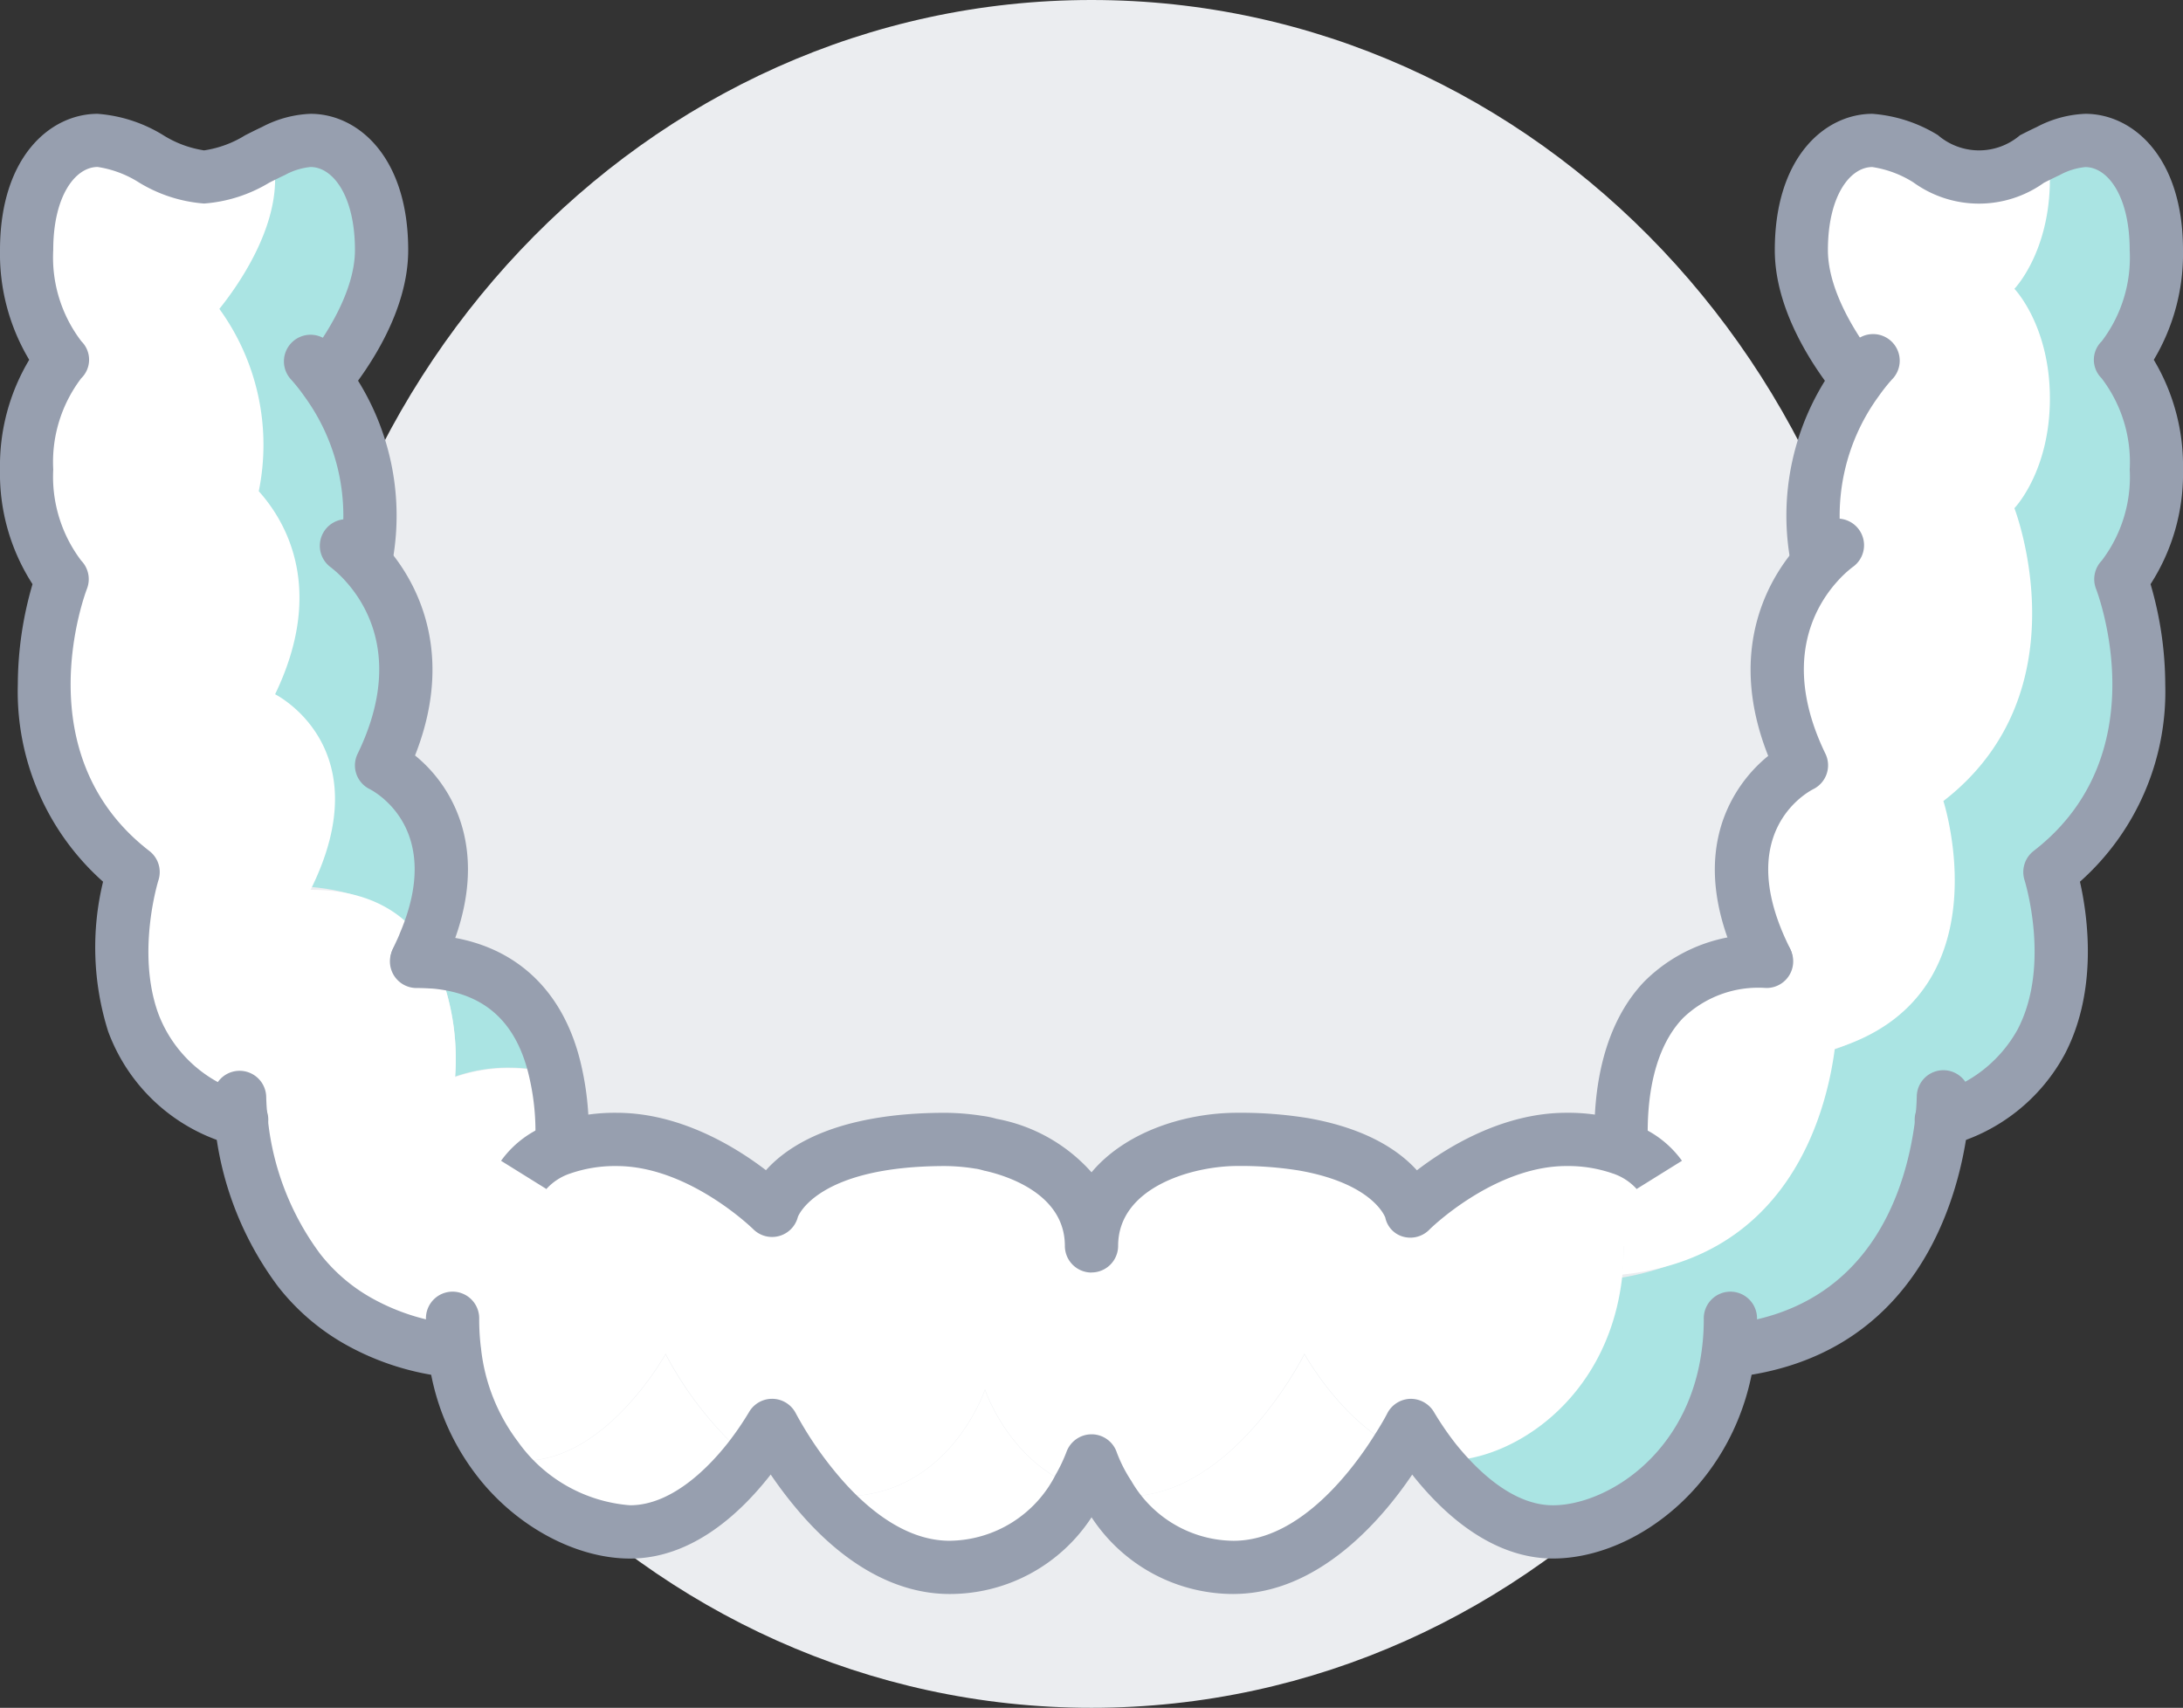
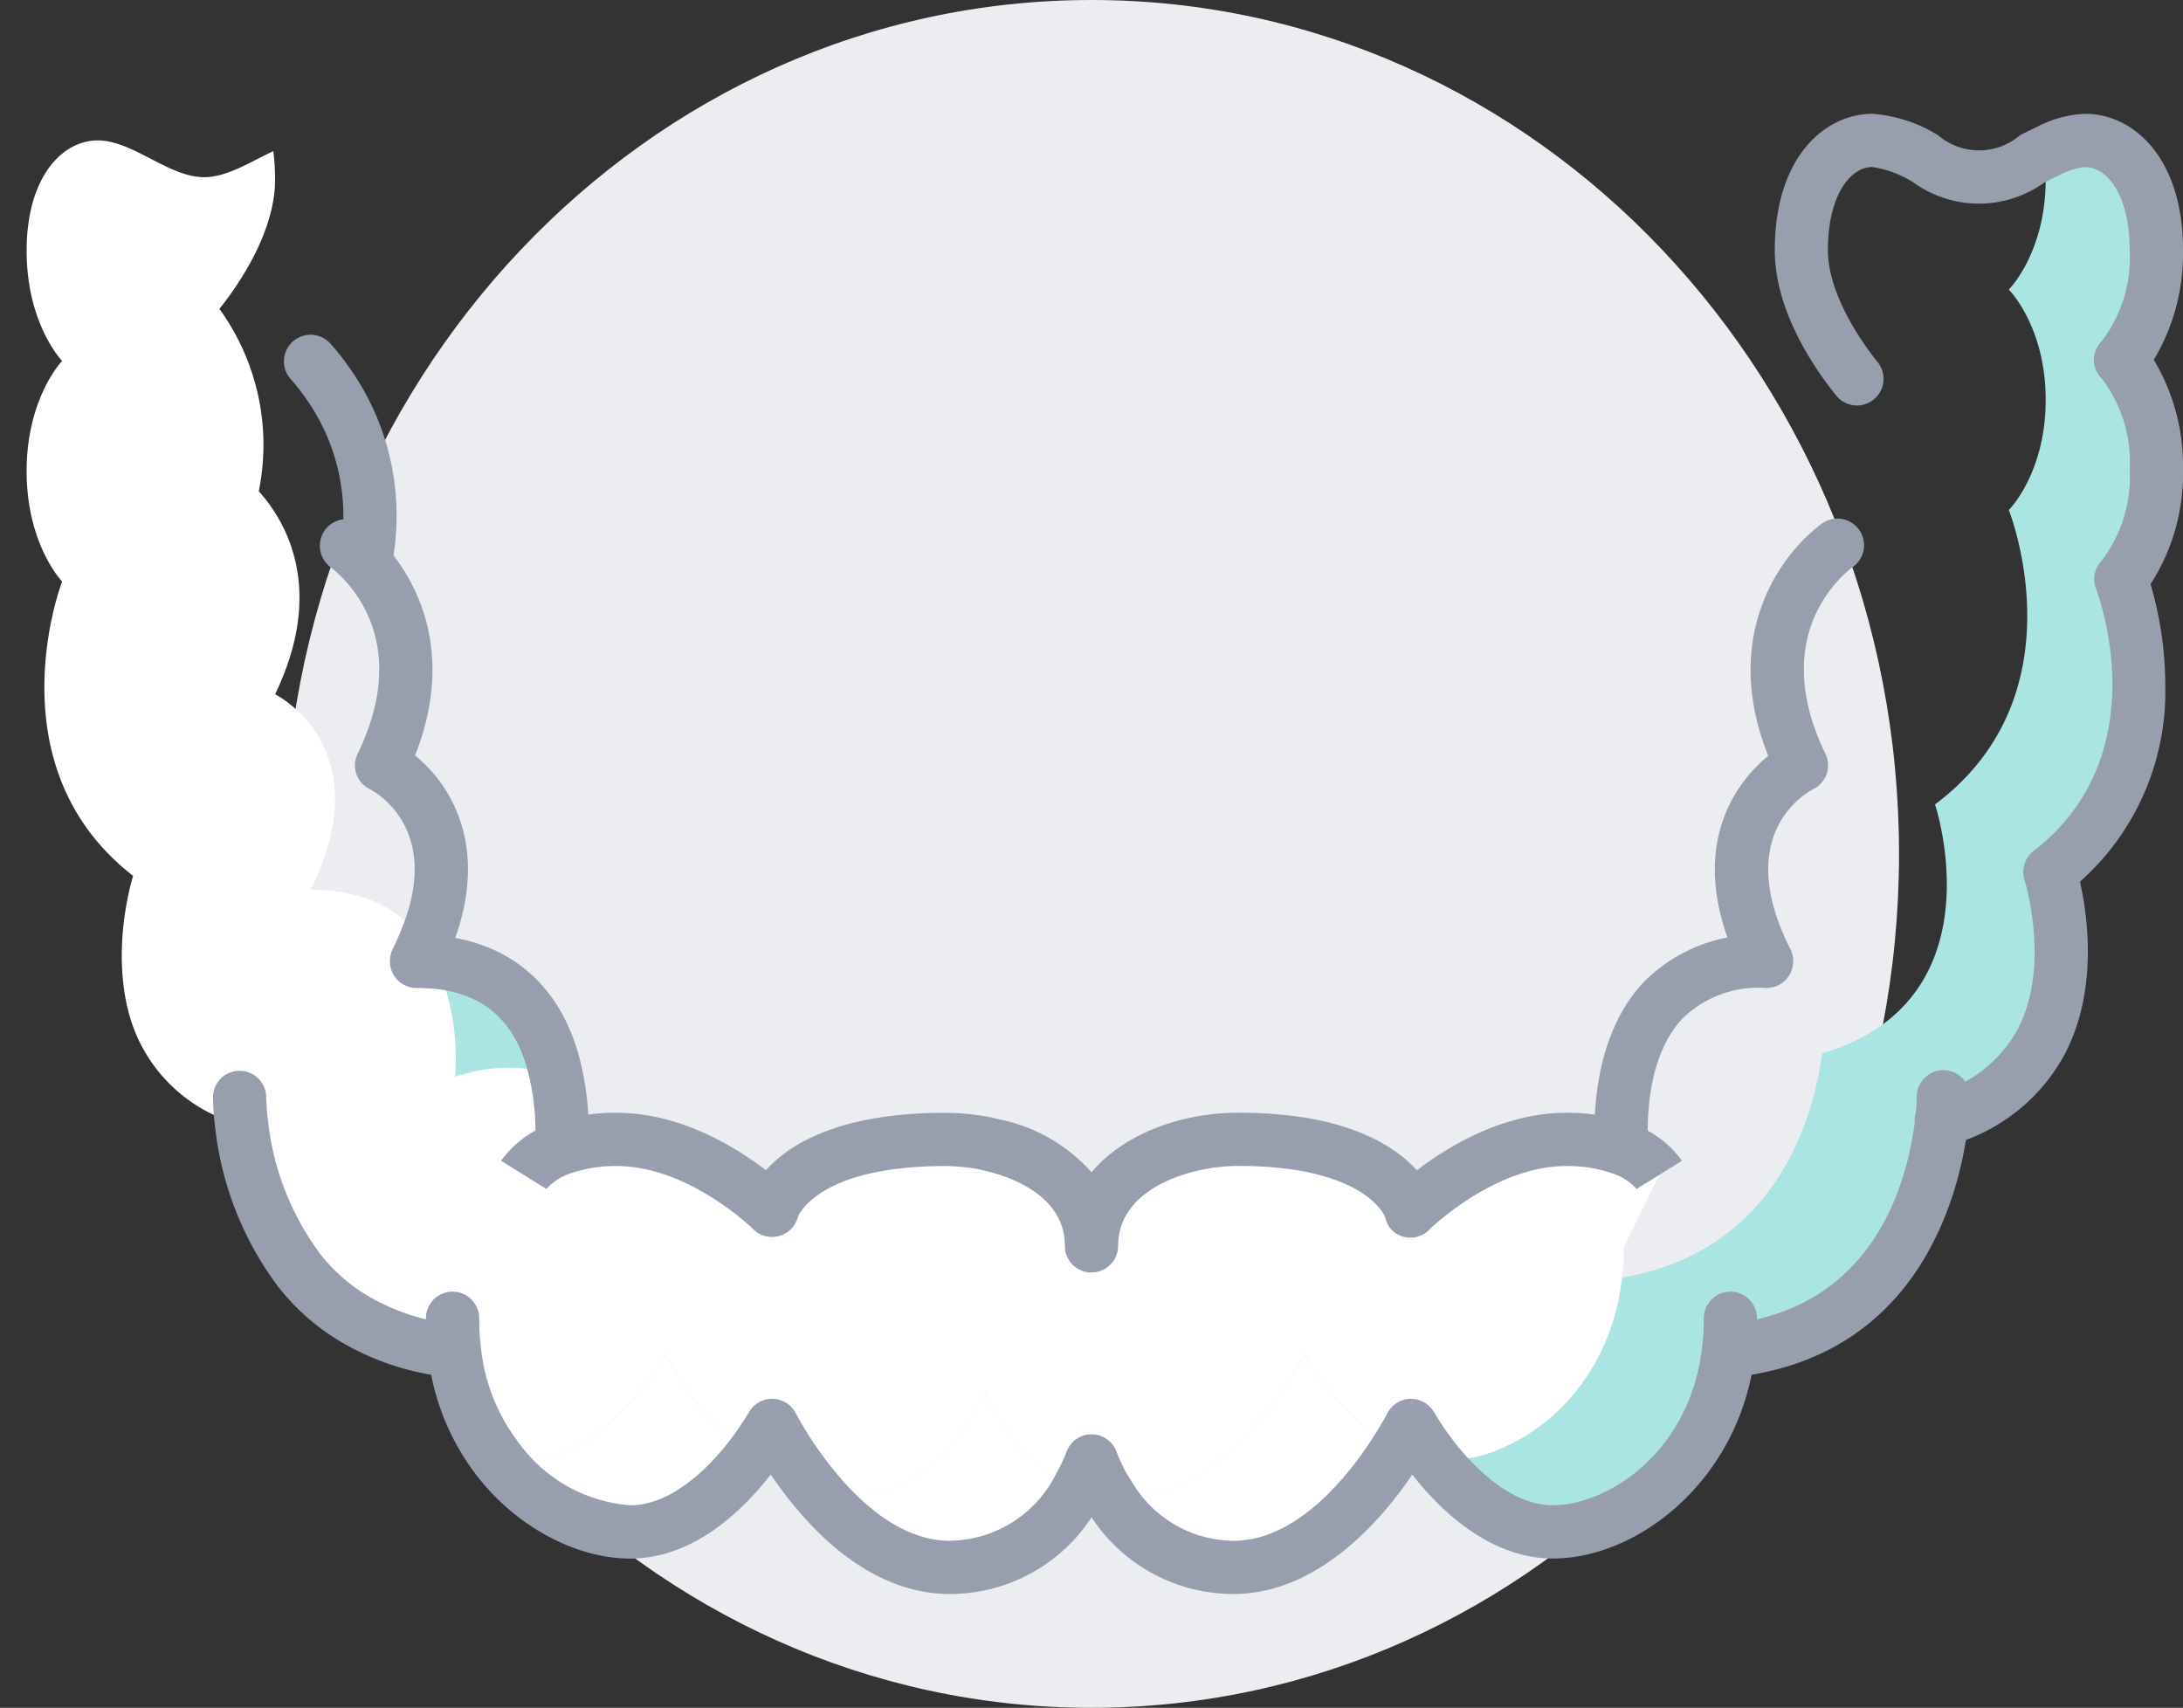
<svg xmlns="http://www.w3.org/2000/svg" id="Grupo_130" data-name="Grupo 130" width="147" height="115" viewBox="0 0 147 115">
  <rect x="0" y="0" width="147" height="115" fill="#333333" stroke="none" />
  <path id="Caminho_341" data-name="Caminho 341" d="M162.756,57.5c0-31.756-24.346-57.5-54.378-57.5S54,25.744,54,57.5,78.346,115,108.378,115s54.378-25.744,54.378-57.5" transform="translate(-34.878 0)" fill="#ebedf0" />
-   <path id="Caminho_342" data-name="Caminho 342" d="M62.44,73.877s7.823,3.251,3.471,11.927c-1.678-2.08-4.495-3.609-9.16-3.609,5.689-9.561-2.845-13.1-2.845-13.1,4.068-7.051.853-11.593-1.309-13.6,1.479-5.689-1.422-10.159-3.158-12.214,1.678-1.745,4.466-5.235,4.466-8.677a12.954,12.954,0,0,0-.142-1.888A8.03,8.03,0,0,1,56.751,32c2.845,0,5.689,2.462,5.689,7.386,0,3.442-2.788,6.932-4.466,8.677,1.735,2.056,4.637,6.525,3.158,12.214,2.162,2.008,5.376,6.549,1.309,13.6" transform="translate(-37.51 -22.543)" fill="#aae4e3" />
  <path id="Caminho_343" data-name="Caminho 343" d="M106.263,223.713a11.856,11.856,0,0,0-3.083-.43,10.88,10.88,0,0,0-3.7.6,16.254,16.254,0,0,0-1.315-7.72c5.282.5,7.362,4.087,8.1,7.553" transform="translate(-68.832 -151.392)" fill="#aae4e3" />
  <path id="Caminho_344" data-name="Caminho 344" d="M128.971,311.051c-1.649,2.1-4.518,4.9-8.007,4.9A11.932,11.932,0,0,1,112,310.98a9.539,9.539,0,0,0,1.793.191c5.593,0,9.561-7.171,9.561-7.171a24.254,24.254,0,0,0,5.617,7.051" transform="translate(-78.537 -212.798)" fill="#fff" />
  <path id="Caminho_345" data-name="Caminho 345" d="M202.057,318.6a9.953,9.953,0,0,1-8.7,5.354c-3.657,0-6.717-2.51-8.8-4.948a7.356,7.356,0,0,0,1.625.167c7.171,0,9.561-7.171,9.561-7.171s1.649,4.948,6.31,6.6" transform="translate(-129.417 -218.408)" fill="#fff" />
  <path id="Caminho_346" data-name="Caminho 346" d="M269.353,310.334c-1.7,2.725-5.713,8.007-11.043,8.007a9.777,9.777,0,0,1-8.39-4.852,9.836,9.836,0,0,0,1.219.072c7.171,0,11.951-9.561,11.951-9.561s2.462,4.47,6.262,6.334" transform="translate(-175.249 -212.798)" fill="#fff" />
  <path id="Caminho_347" data-name="Caminho 347" d="M371.381,46.847s2.484,2.475,2.484,7.424-2.484,7.424-2.484,7.424,4.969,12.4-4.969,19.82c0,0,4.422,13.214-7.6,16.769-.571,4.228-3.13,14.1-14.856,15.28h-.05c-1.068,8.1-7.726,12.132-12.272,12.132-3.6,0-6.534-2.763-8.273-4.853.273.024.547.048.82.048,4.546,0,11.2-4.036,12.272-12.132h.05c11.726-1.177,14.285-11.051,14.856-15.28,12.024-3.556,7.6-16.769,7.6-16.769,9.937-7.424,4.969-19.82,4.969-19.82s2.484-2.475,2.484-7.424-2.484-7.424-2.484-7.424,2.484-2.475,2.484-7.424a14.944,14.944,0,0,0-.124-1.9A6.27,6.27,0,0,1,368.9,32c2.484,0,4.969,2.475,4.969,7.424s-2.484,7.424-2.484,7.424" transform="translate(-228.658 -22.543)" fill="#aae4e3" />
  <path id="Caminho_348" data-name="Caminho 348" d="M34.85,95.073a10.829,10.829,0,0,1,3.7-.6,11.8,11.8,0,0,1,3.083.433,18.112,18.112,0,0,1,.382,4.974,10.829,10.829,0,0,1,3.7-.6c5.689,0,10.469,4.806,10.469,4.806s1.219-4.806,11.664-4.806a14.727,14.727,0,0,1,2.271.192,5.963,5.963,0,0,1,.406,2.211,5.638,5.638,0,0,1,.359-2.042c3.609.793,6.812,3.076,6.812,6.848,0-4.806,5.187-7.208,9.848-7.208A26.215,26.215,0,0,1,92,99.615c6.358,1.129,7.219,4.469,7.219,4.469s4.78-4.806,10.469-4.806a10.829,10.829,0,0,1,3.7.6,5.249,5.249,0,0,1,2.558,1.8l-2.39,4.806a17.458,17.458,0,0,1-.143,2.283c-1.028,8.1-7.434,12.134-11.808,12.134-.263,0-.526-.024-.789-.048a21.937,21.937,0,0,1-1.6-2.355s-.311.625-.908,1.562c-3.8-1.874-6.262-6.367-6.262-6.367s-4.78,9.611-11.951,9.611a9.788,9.788,0,0,1-1.219-.072,11.119,11.119,0,0,1-1.171-2.331,12.077,12.077,0,0,1-.86,1.826c-4.661-1.658-6.31-6.632-6.31-6.632s-2.39,7.208-9.561,7.208a7.32,7.32,0,0,1-1.625-.168A26.06,26.06,0,0,1,56.2,118.5a22.023,22.023,0,0,1-1.554,2.283,24.368,24.368,0,0,1-5.617-7.088s-3.968,7.208-9.561,7.208a9.49,9.49,0,0,1-1.793-.192,14.586,14.586,0,0,1-2.844-7.136h-.048a16.094,16.094,0,0,1-6.525-2.066,13.447,13.447,0,0,1-3.9-3.388,20.412,20.412,0,0,1-3.872-9.827,10.568,10.568,0,0,1-7.314-6.608c-1.721-4.806,0-10.164,0-10.164C3.61,74.1,8.39,61.7,8.39,61.7S6,59.224,6,54.274s2.39-7.425,2.39-7.425S6,44.374,6,39.425,8.39,32,10.78,32s4.78,2.475,7.171,2.475c1.554,0,3.107-1.033,4.661-1.754a15.532,15.532,0,0,1,.12,1.9c0,3.46-2.342,6.968-3.753,8.722a15.6,15.6,0,0,1,2.653,12.278c1.817,2.018,4.518,6.584,1.1,13.672,0,0,7.171,3.556,2.39,13.167,3.92,0,6.286,1.538,7.7,3.628-.143.384-.335.769-.526,1.177.43,0,.837.024,1.243.048a16.416,16.416,0,0,1,1.315,7.761" transform="translate(-4.207 -22.543)" fill="#fff" />
-   <path id="Caminho_349" data-name="Caminho 349" d="M394.108,32.717a15.37,15.37,0,0,1,.12,1.888c0,4.924-2.39,7.386-2.39,7.386s2.39,2.462,2.39,7.386-2.39,7.386-2.39,7.386,4.78,12.334-4.781,19.72c0,0,4.255,13.146-7.314,16.684-.55,4.207-3.012,14.031-14.294,15.2H365.4a17.277,17.277,0,0,0,.143-2.271l2.39-4.78a5.245,5.245,0,0,0-2.558-1.793c-.191-3.824.406-12.549,9.728-12.549-4.78-9.561,2.39-13.1,2.39-13.1-3.418-7.051-.717-11.593,1.1-13.6a15.461,15.461,0,0,1,2.653-12.214c-1.41-1.745-3.753-5.235-3.753-8.677,0-4.924,2.39-7.386,4.78-7.386s4.78,2.462,7.171,2.462c1.554,0,3.107-1.028,4.661-1.745" transform="translate(-256.191 -22.543)" fill="#fff" />
  <path id="Caminho_350" data-name="Caminho 350" d="M152.671,260.756a1.793,1.793,0,0,1-1.793-1.793c0-3.6-4.135-4.784-5.4-5.061-.03-.007-.06-.014-.089-.022a4.557,4.557,0,0,0-.471-.113c-.033,0-.065-.007-.1-.012a13.08,13.08,0,0,0-1.994-.17c-8.663,0-9.919,3.4-9.927,3.431a1.793,1.793,0,0,1-3,.824c-.04-.04-4.346-4.255-9.2-4.255a9.186,9.186,0,0,0-3.084.487,3.772,3.772,0,0,0-1.687,1.1.472.472,0,0,0,.03-.047l-3.044-1.894a6.891,6.891,0,0,1,3.443-2.521l.031-.011a12.738,12.738,0,0,1,4.311-.7c4.267,0,8,2.293,10.052,3.866C132.32,252.11,135.7,250,142.823,250a16.622,16.622,0,0,1,2.5.206,6.372,6.372,0,0,1,.959.2,11.3,11.3,0,0,1,6.391,3.6c2.2-2.627,6.1-4.008,9.84-4.008a28.19,28.19,0,0,1,4.751.361c3.964.7,6.14,2.209,7.319,3.513,2.054-1.574,5.789-3.874,10.064-3.874a12.738,12.738,0,0,1,4.311.7l.031.011a6.889,6.889,0,0,1,3.443,2.521l-3.044,1.894a.474.474,0,0,0,.03.047,3.772,3.772,0,0,0-1.687-1.1,9.185,9.185,0,0,0-3.083-.487c-4.855,0-9.161,4.215-9.2,4.258a1.8,1.8,0,0,1-1.789.5,1.691,1.691,0,0,1-1.206-1.294c-.118-.293-1.1-2.331-5.8-3.161a24.687,24.687,0,0,0-4.134-.307c-3.114,0-8.055,1.46-8.055,5.378a1.793,1.793,0,0,1-1.793,1.793m19.777-3.734h0Z" transform="translate(-79.171 -175.066)" fill="#979faf" />
  <path id="Caminho_351" data-name="Caminho 351" d="M361.169,226.134a1.793,1.793,0,0,1-1.789-1.7c-.138-2.762.11-7.9,3.32-11.275A10.823,10.823,0,0,1,370.9,210a1.793,1.793,0,1,1,0,3.585,7.3,7.3,0,0,0-5.6,2.041c-2.288,2.406-2.446,6.437-2.337,8.625a1.793,1.793,0,0,1-1.7,1.88l-.091,0" transform="translate(-251.984 -147.057)" fill="#979faf" />
  <path id="Caminho_352" data-name="Caminho 352" d="M99.522,226.134c-.034,0-.068,0-.1,0a1.793,1.793,0,0,1-1.689-1.891,16.044,16.044,0,0,0-.338-4.438c0-.011-.005-.022-.007-.034-.809-3.783-2.931-5.792-6.489-6.14-.379-.023-.737-.043-1.1-.043a1.793,1.793,0,1,1,0-3.585c.483,0,.922.026,1.348.051l.065,0c5.109.486,8.548,3.662,9.683,8.946a19.688,19.688,0,0,1,.423,5.44,1.793,1.793,0,0,1-1.788,1.691" transform="translate(-61.707 -147.057)" fill="#979faf" />
  <path id="Caminho_353" data-name="Caminho 353" d="M389.929,148.119a1.793,1.793,0,0,1-1.605-.991c-1.873-3.746-2.316-7.152-1.316-10.124a9.752,9.752,0,0,1,3.073-4.409c-2.962-7.462.36-12.349,2.008-14.17a10.715,10.715,0,0,1,1.584-1.455,1.793,1.793,0,1,1,2.073,2.925,7.647,7.647,0,0,0-1,.938c-1.565,1.73-3.755,5.543-.813,11.613a1.792,1.792,0,0,1-.82,2.39c-.55.284-5.392,3.064-1.58,10.689a1.794,1.794,0,0,1-1.6,2.595" transform="translate(-271.013 -81.695)" fill="#979faf" />
  <path id="Caminho_354" data-name="Caminho 354" d="M78.586,148.121a1.793,1.793,0,0,1-1.621-2.556l.113-.239c.137-.289.267-.561.356-.8.008-.023.017-.045.027-.067,2.877-6.827-1.558-9.365-2.073-9.631a1.779,1.779,0,0,1-.8-2.382c2.942-6.07.752-9.883-.816-11.616a7.519,7.519,0,0,0-1.007-.941,1.793,1.793,0,0,1,2.082-2.919,10.688,10.688,0,0,1,1.581,1.452c1.649,1.822,4.964,6.7,2.022,14.145,2.562,2.074,5.167,6.5,2.333,13.254-.14.368-.3.712-.462,1.045l-.107.225a1.792,1.792,0,0,1-1.623,1.03" transform="translate(-50.502 -81.696)" fill="#979faf" />
-   <path id="Caminho_355" data-name="Caminho 355" d="M404.662,92.531a1.793,1.793,0,0,1-1.75-1.411,17.2,17.2,0,0,1,2.942-13.634A14.811,14.811,0,0,1,407.044,76a1.793,1.793,0,1,1,2.6,2.466,12,12,0,0,0-.87,1.1,13.646,13.646,0,0,0-2.36,10.79,1.795,1.795,0,0,1-1.753,2.175" transform="translate(-282.259 -52.895)" fill="#979faf" />
  <path id="Caminho_356" data-name="Caminho 356" d="M69.483,92.534a1.795,1.795,0,0,1-1.753-2.175,13.647,13.647,0,0,0-2.364-10.794,11.884,11.884,0,0,0-.871-1.1A1.793,1.793,0,0,1,67.1,76a14.77,14.77,0,0,1,1.186,1.482,17.2,17.2,0,0,1,2.946,13.638,1.793,1.793,0,0,1-1.75,1.411" transform="translate(-44.885 -52.898)" fill="#979faf" />
  <path id="Caminho_357" data-name="Caminho 357" d="M411.21,95.533a1.793,1.793,0,0,1-.523-3.507,9.017,9.017,0,0,0,5.659-4.36c2.262-4.317.49-10,.472-10.062a1.8,1.8,0,0,1,.611-1.967c8.361-6.459,4.377-17.2,4.2-17.657a1.8,1.8,0,0,1,.387-1.893A9.315,9.315,0,0,0,423.9,49.95,9.294,9.294,0,0,0,422,43.8a1.739,1.739,0,0,1,.014-2.483,9.314,9.314,0,0,0,1.884-6.137c0-3.672-1.5-5.593-2.988-5.593a4.5,4.5,0,0,0-1.726.537l-.032.016c-.33.152-.666.323-1.022.5a7.529,7.529,0,0,1-8.8-.024,7.2,7.2,0,0,0-2.765-1.032c-1.485,0-2.988,1.921-2.988,5.593,0,3.155,2.567,6.576,3.354,7.55a1.793,1.793,0,0,1-2.789,2.254C402.6,43.064,400,39.24,400,35.179c0-6.306,3.407-9.179,6.573-9.179a9.819,9.819,0,0,1,4.406,1.43,4.244,4.244,0,0,0,5.531.015c.364-.185.741-.376,1.127-.555a7.6,7.6,0,0,1,3.278-.89c3.166,0,6.573,2.872,6.573,9.179a13.9,13.9,0,0,1-1.967,7.386,13.894,13.894,0,0,1,1.967,7.386,13.716,13.716,0,0,1-2.185,7.721,24.22,24.22,0,0,1,.99,6.755,17.123,17.123,0,0,1-5.744,13.281c.512,2.259,1.239,7.275-1.015,11.6a12.458,12.458,0,0,1-7.8,6.147,1.789,1.789,0,0,1-.525.079" transform="translate(-280.488 -18.336)" fill="#979faf" />
-   <path id="Caminho_358" data-name="Caminho 358" d="M16.278,95.533a1.793,1.793,0,0,1-.526-.079,12.305,12.305,0,0,1-8.47-7.667A18.8,18.8,0,0,1,6.94,77.708,17.123,17.123,0,0,1,1.2,64.426a24.22,24.22,0,0,1,.99-6.755A13.716,13.716,0,0,1,0,49.95a13.894,13.894,0,0,1,1.967-7.386A13.9,13.9,0,0,1,0,35.179C0,28.872,3.407,26,6.573,26a9.819,9.819,0,0,1,4.406,1.43,7.191,7.191,0,0,0,2.765,1.032,7.245,7.245,0,0,0,2.766-1.017c.365-.185.741-.376,1.127-.555A7.6,7.6,0,0,1,20.915,26c3.166,0,6.573,2.872,6.573,9.179,0,4.061-2.6,7.885-4.151,9.8a1.793,1.793,0,0,1-2.789-2.254c.787-.974,3.354-4.4,3.354-7.55,0-3.672-1.5-5.593-2.988-5.593a4.5,4.5,0,0,0-1.726.537l-.032.016c-.33.152-.666.323-1.022.5a9.879,9.879,0,0,1-4.39,1.406,9.815,9.815,0,0,1-4.406-1.43,7.2,7.2,0,0,0-2.765-1.032c-1.485,0-2.988,1.921-2.988,5.593a9.3,9.3,0,0,0,1.9,6.152,1.739,1.739,0,0,1-.014,2.482A9.314,9.314,0,0,0,3.585,49.95a9.36,9.36,0,0,0,1.884,6.137,1.792,1.792,0,0,1,.385,1.9c-.172.451-4.156,11.194,4.205,17.653a1.793,1.793,0,0,1,.61,1.97c-.014.044-1.5,4.829-.019,8.953A8.775,8.775,0,0,0,16.8,92.026a1.793,1.793,0,0,1-.525,3.507" transform="translate(0 -18.336)" fill="#979faf" />
  <path id="Caminho_359" data-name="Caminho 359" d="M385.471,261.024a1.793,1.793,0,0,1-.183-3.576c9.63-1,12.091-8.982,12.7-13.651a16.1,16.1,0,0,0,.128-1.683,1.794,1.794,0,0,1,1.793-1.787h0a1.791,1.791,0,0,1,1.789,1.791,19.245,19.245,0,0,1-.157,2.13c-.6,4.618-3.356,15.466-15.888,16.767a1.8,1.8,0,0,1-.187.01" transform="translate(-269.044 -168.262)" fill="#979faf" />
  <path id="Caminho_360" data-name="Caminho 360" d="M64.232,261.021a1.913,1.913,0,0,1-.2-.011,18,18,0,0,1-7.241-2.293,15.255,15.255,0,0,1-4.388-3.8,21.9,21.9,0,0,1-4.247-10.658A19.368,19.368,0,0,1,48,242.114a1.793,1.793,0,0,1,3.585,0,16.272,16.272,0,0,0,.13,1.694,18.32,18.32,0,0,0,3.5,8.879,11.554,11.554,0,0,0,3.377,2.926,14.471,14.471,0,0,0,5.835,1.833,1.793,1.793,0,0,1-.192,3.575" transform="translate(-33.659 -168.258)" fill="#979faf" />
  <path id="Caminho_361" data-name="Caminho 361" d="M150.378,310.317a11.422,11.422,0,0,1-9.557-5.165,11.4,11.4,0,0,1-9.565,5.165c-3.535,0-7.048-1.928-10.16-5.577a27.914,27.914,0,0,1-1.881-2.469l-.046.06c-2.005,2.558-5.262,5.6-9.425,5.6-3.706,0-7.786-2.231-10.394-5.684a16.17,16.17,0,0,1-3.193-7.959A19.026,19.026,0,0,1,96,291.793a1.793,1.793,0,1,1,3.585,0,15.508,15.508,0,0,0,.128,2.034,12.66,12.66,0,0,0,2.491,6.246,10.215,10.215,0,0,0,7.54,4.269c2.865,0,5.363-2.64,6.6-4.214a20.448,20.448,0,0,0,1.409-2.055,1.794,1.794,0,0,1,3.155.082,24.447,24.447,0,0,0,2.916,4.255c1.683,1.973,4.336,4.322,7.435,4.322a8.1,8.1,0,0,0,7.145-4.453,10.514,10.514,0,0,0,.723-1.515,1.8,1.8,0,0,1,1.692-1.2h.022a1.791,1.791,0,0,1,1.684,1.235,9.574,9.574,0,0,0,.971,1.9,8.023,8.023,0,0,0,6.885,4.035c4.567,0,8.18-5.009,9.521-7.162.542-.846.825-1.4.828-1.41a1.8,1.8,0,0,1,1.557-.987,1.816,1.816,0,0,1,1.6.905,20.457,20.457,0,0,0,1.458,2.127c1.509,1.875,3.887,4.136,6.544,4.136,3.5,0,9.115-3.339,10.029-10.505a15.507,15.507,0,0,0,.129-2.044,1.793,1.793,0,1,1,3.585,0,19.041,19.041,0,0,1-.159,2.508c-1.073,8.413-7.887,13.626-13.585,13.626-3.227,0-6.463-1.9-9.356-5.5l-.118-.153c-1.964,2.914-6.247,8.04-12.038,8.04" transform="translate(-67.317 -202.981)" fill="#979faf" />
</svg>